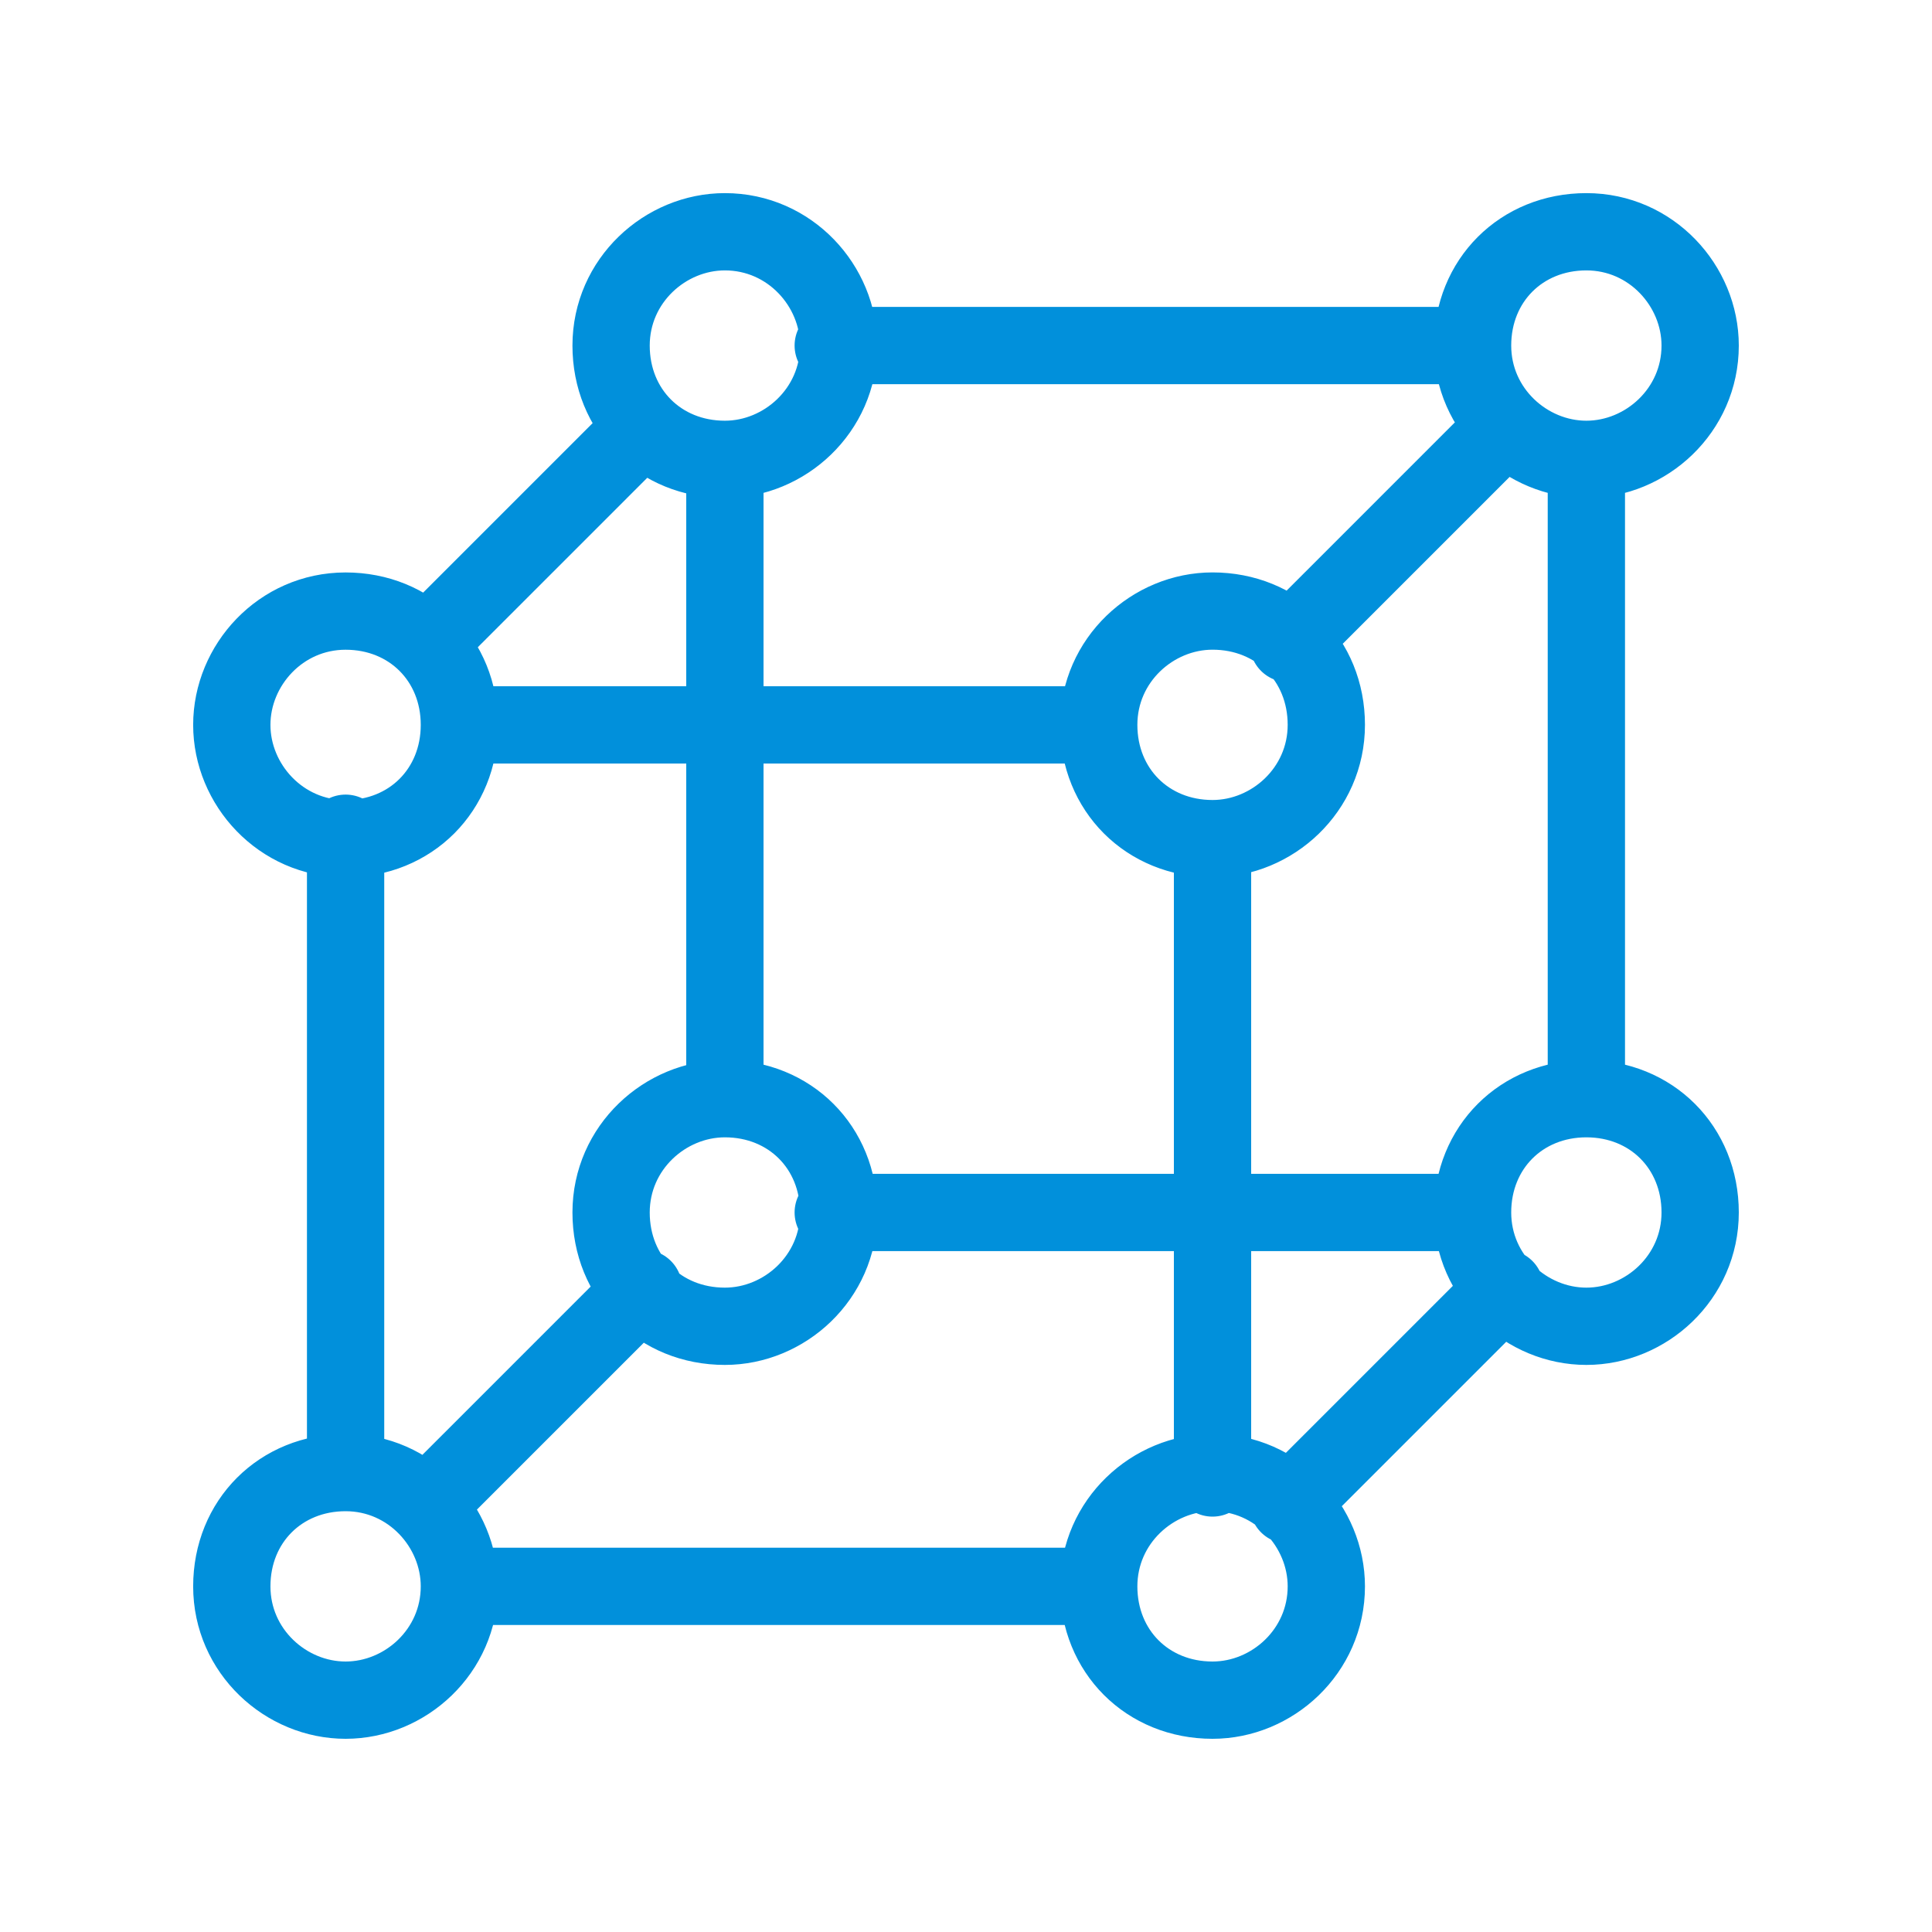
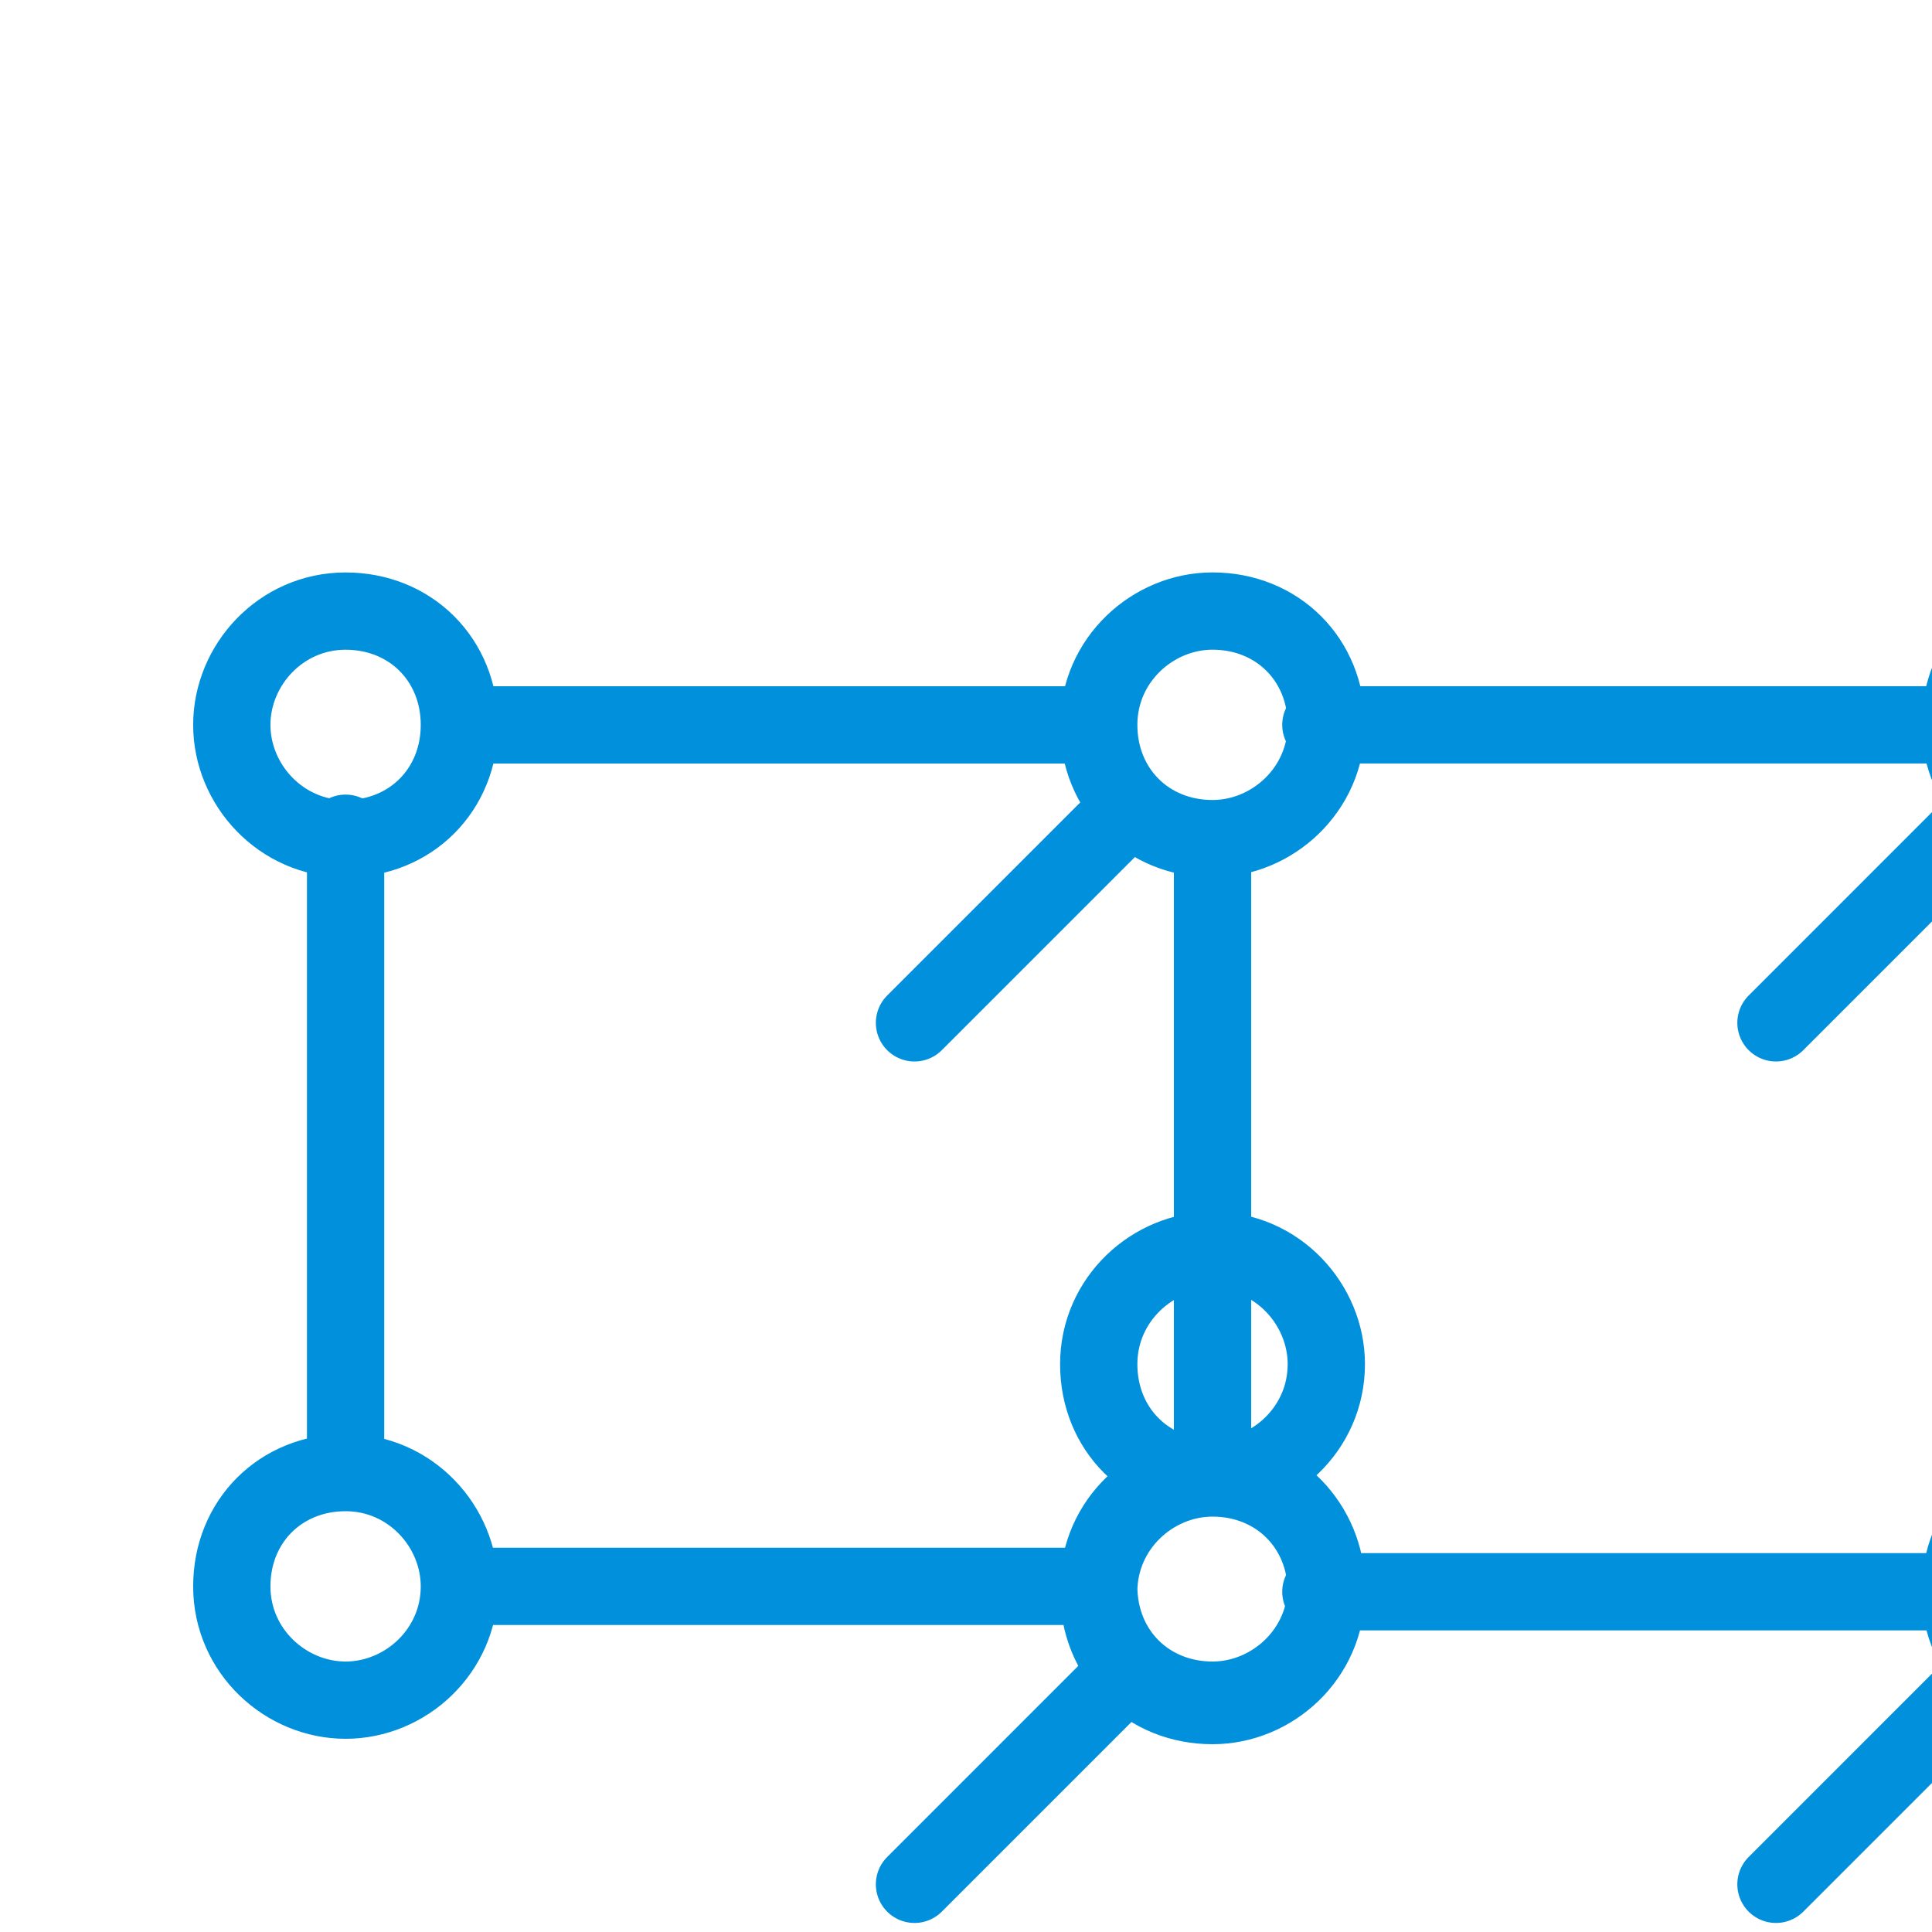
<svg xmlns="http://www.w3.org/2000/svg" fill="none" height="50" viewBox="0 0 50 50" width="50">
-   <path d="m11.889 18.76c0-1.683-1.262-2.945-2.945-2.945-1.683 0-2.945 1.402-2.945 2.945 0 1.542 1.262 2.945 2.945 2.945 1.683 0 2.945-1.262 2.945-2.945zm0 0h16.546m-16.546 22.295c0 1.683-1.402 2.945-2.945 2.945s-2.945-1.262-2.945-2.945c0-1.683 1.262-2.945 2.945-2.945m2.945 2.945c0-1.542-1.262-2.945-2.945-2.945m2.945 2.945h16.546m-19.491-2.945v-16.546m19.491 19.491c0-1.683 1.402-2.945 2.945-2.945 1.683 0 2.945 1.402 2.945 2.945 0 1.683-1.402 2.945-2.945 2.945-1.683 0-2.945-1.262-2.945-2.945zm2.945-19.351c1.542 0 2.945-1.262 2.945-2.945 0-1.683-1.262-2.945-2.945-2.945-1.542 0-2.945 1.262-2.945 2.945m2.945 2.945c-1.683 0-2.945-1.262-2.945-2.945m2.945 2.945v16.546m-12.62-26.362c1.542 0 2.945-1.262 2.945-2.945 0-1.542-1.262-2.945-2.945-2.945-1.542 0-2.945 1.262-2.945 2.945 0 1.683 1.262 2.945 2.945 2.945zm0 0v16.546m0 0c1.683 0 2.945 1.262 2.945 2.945 0 1.683-1.402 2.945-2.945 2.945-1.683 0-2.945-1.262-2.945-2.945 0-1.683 1.402-2.945 2.945-2.945zm22.295 0c1.683 0 2.945 1.262 2.945 2.945 0 1.683-1.402 2.945-2.945 2.945s-2.945-1.262-2.945-2.945m2.945-2.945c-1.683 0-2.945 1.262-2.945 2.945m2.945-2.945v-16.546m-2.945 19.491h-16.546m19.491-19.491c1.542 0 2.945-1.262 2.945-2.945 0-1.542-1.262-2.945-2.945-2.945-1.683 0-2.945 1.262-2.945 2.945m2.945 2.945c-1.542 0-2.945-1.262-2.945-2.945m0 0h-16.546m-10.517 7.712 5.609-5.609m16.686 5.609 5.609-5.609m-5.609 27.904 5.609-5.609m-27.904 5.609 5.609-5.609" stroke="#0190db" stroke-linecap="round" stroke-linejoin="round" stroke-miterlimit="10" stroke-width="2" />
+   <path d="m11.889 18.76c0-1.683-1.262-2.945-2.945-2.945-1.683 0-2.945 1.402-2.945 2.945 0 1.542 1.262 2.945 2.945 2.945 1.683 0 2.945-1.262 2.945-2.945zm0 0h16.546m-16.546 22.295c0 1.683-1.402 2.945-2.945 2.945s-2.945-1.262-2.945-2.945c0-1.683 1.262-2.945 2.945-2.945m2.945 2.945c0-1.542-1.262-2.945-2.945-2.945m2.945 2.945h16.546m-19.491-2.945v-16.546m19.491 19.491c0-1.683 1.402-2.945 2.945-2.945 1.683 0 2.945 1.402 2.945 2.945 0 1.683-1.402 2.945-2.945 2.945-1.683 0-2.945-1.262-2.945-2.945zm2.945-19.351c1.542 0 2.945-1.262 2.945-2.945 0-1.683-1.262-2.945-2.945-2.945-1.542 0-2.945 1.262-2.945 2.945m2.945 2.945c-1.683 0-2.945-1.262-2.945-2.945m2.945 2.945v16.546c1.542 0 2.945-1.262 2.945-2.945 0-1.542-1.262-2.945-2.945-2.945-1.542 0-2.945 1.262-2.945 2.945 0 1.683 1.262 2.945 2.945 2.945zm0 0v16.546m0 0c1.683 0 2.945 1.262 2.945 2.945 0 1.683-1.402 2.945-2.945 2.945-1.683 0-2.945-1.262-2.945-2.945 0-1.683 1.402-2.945 2.945-2.945zm22.295 0c1.683 0 2.945 1.262 2.945 2.945 0 1.683-1.402 2.945-2.945 2.945s-2.945-1.262-2.945-2.945m2.945-2.945c-1.683 0-2.945 1.262-2.945 2.945m2.945-2.945v-16.546m-2.945 19.491h-16.546m19.491-19.491c1.542 0 2.945-1.262 2.945-2.945 0-1.542-1.262-2.945-2.945-2.945-1.683 0-2.945 1.262-2.945 2.945m2.945 2.945c-1.542 0-2.945-1.262-2.945-2.945m0 0h-16.546m-10.517 7.712 5.609-5.609m16.686 5.609 5.609-5.609m-5.609 27.904 5.609-5.609m-27.904 5.609 5.609-5.609" stroke="#0190db" stroke-linecap="round" stroke-linejoin="round" stroke-miterlimit="10" stroke-width="2" />
</svg>